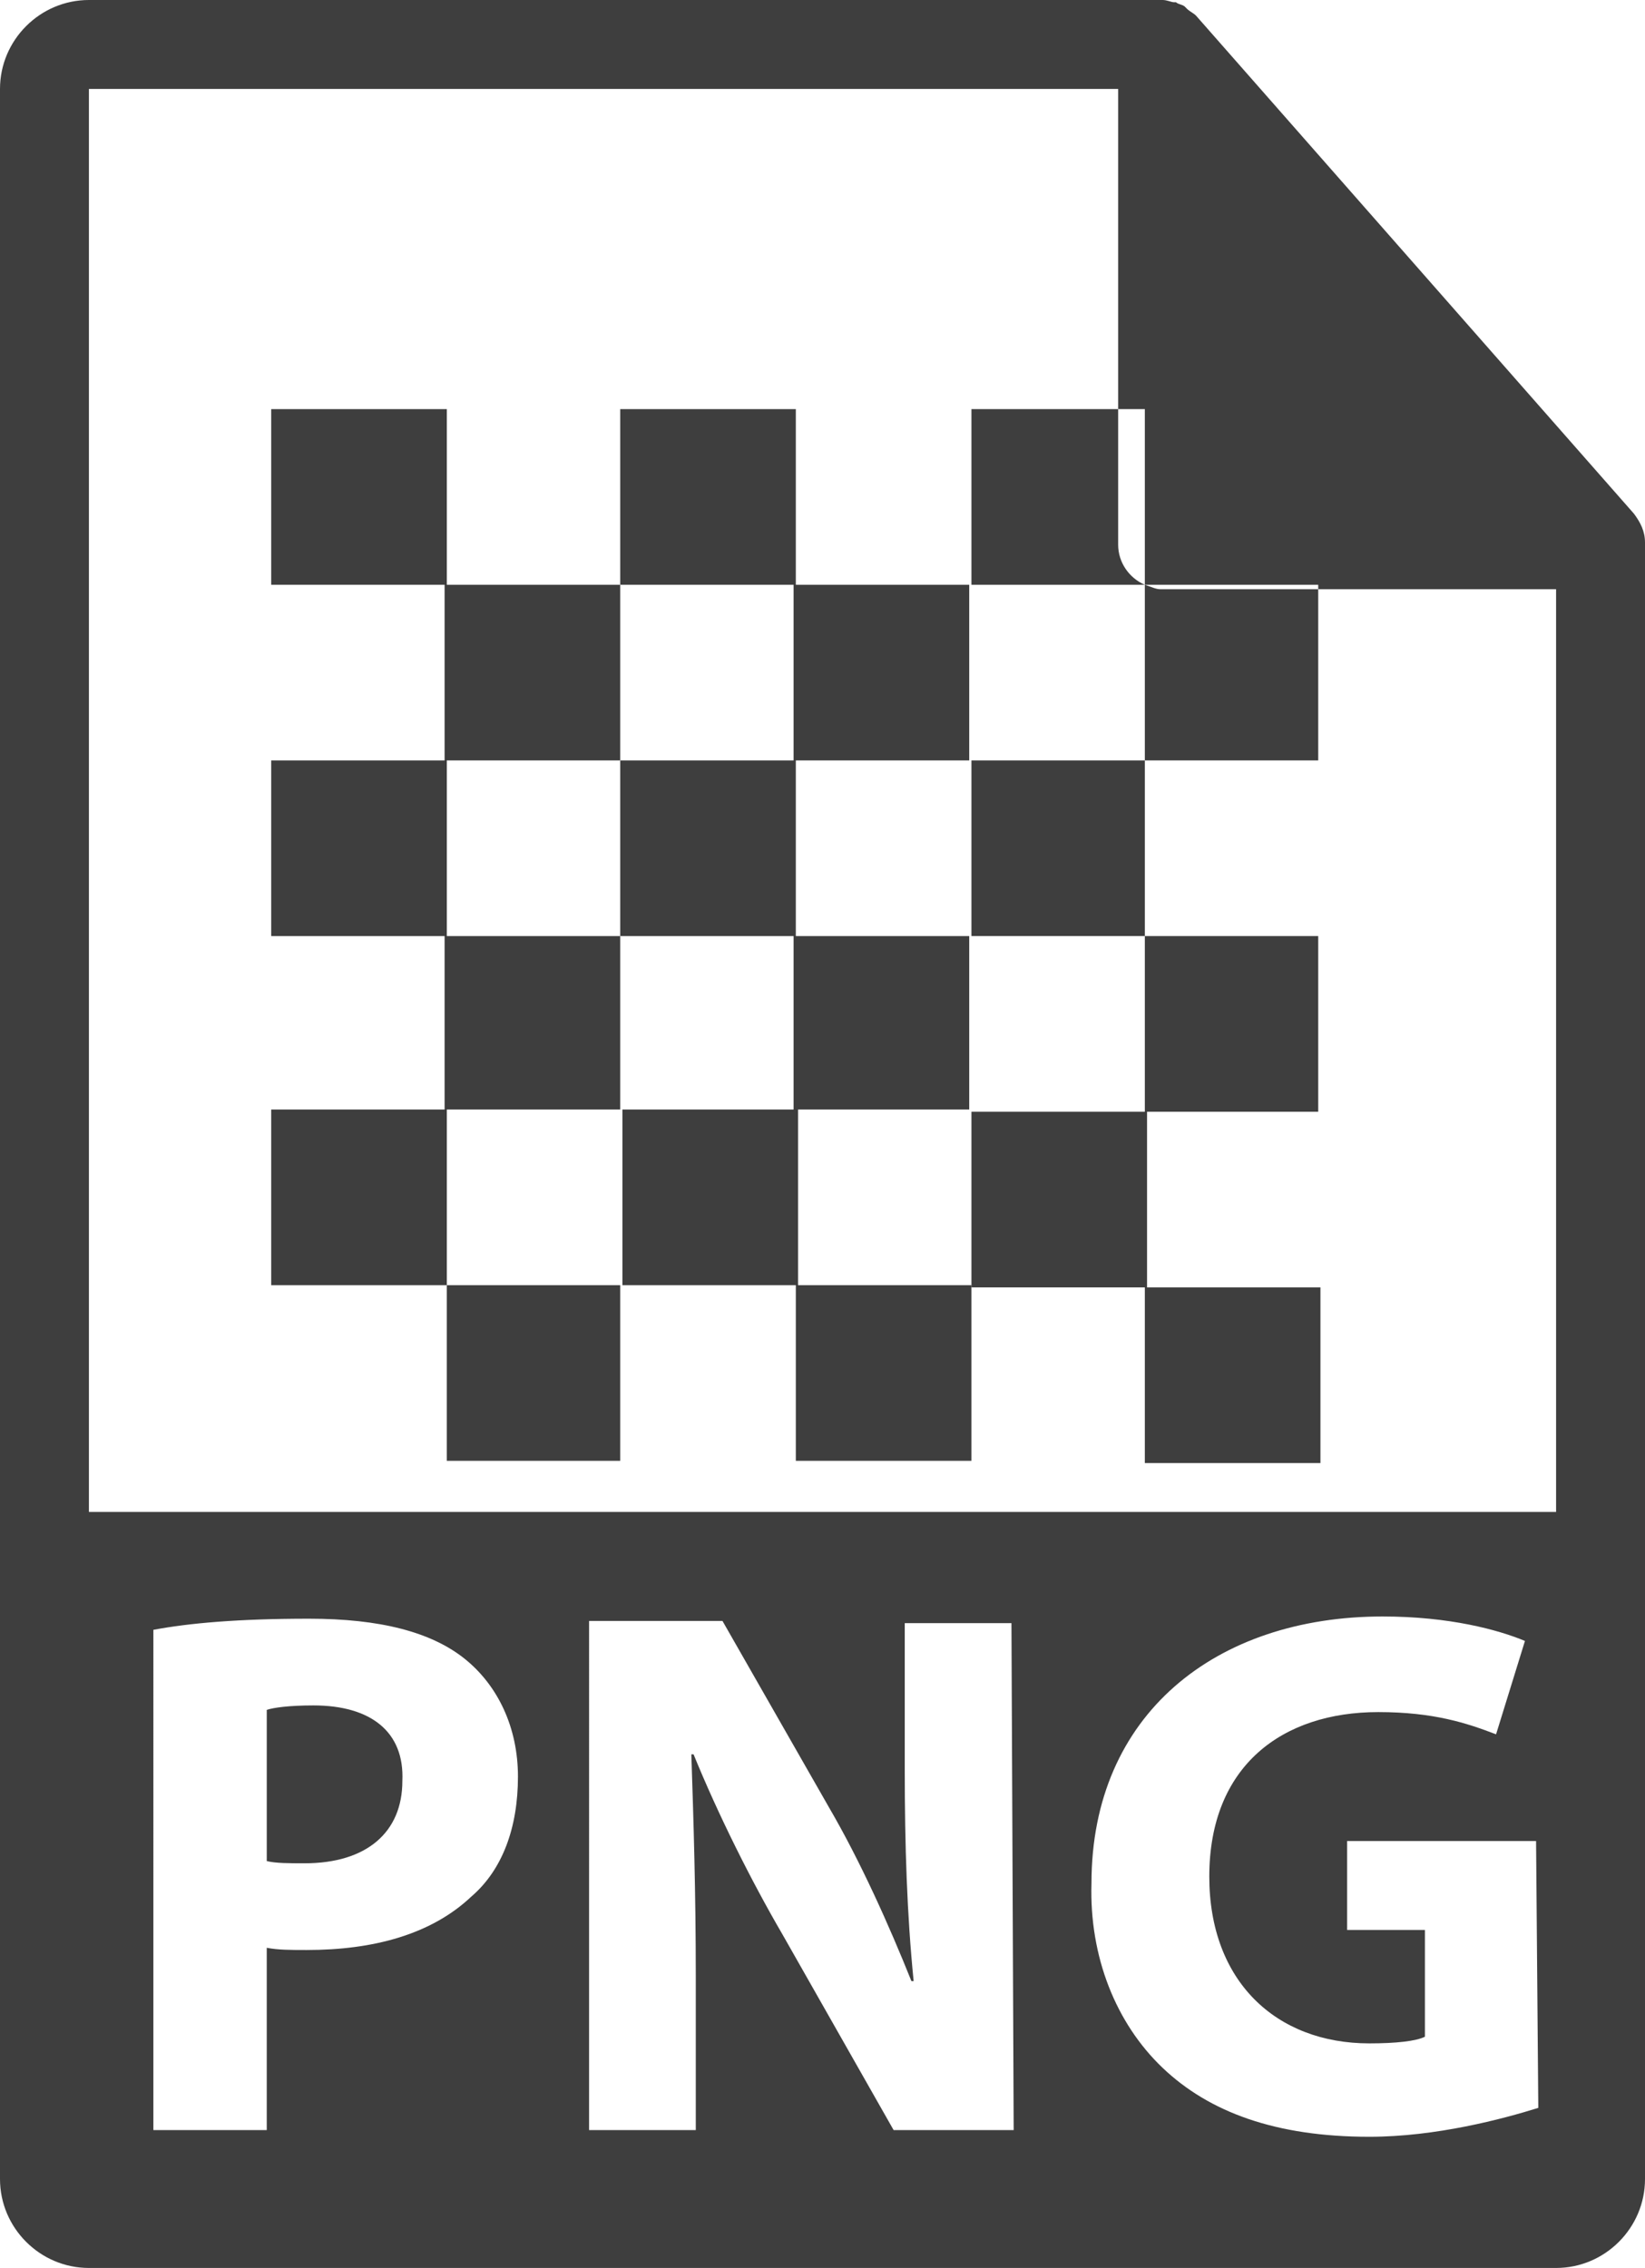
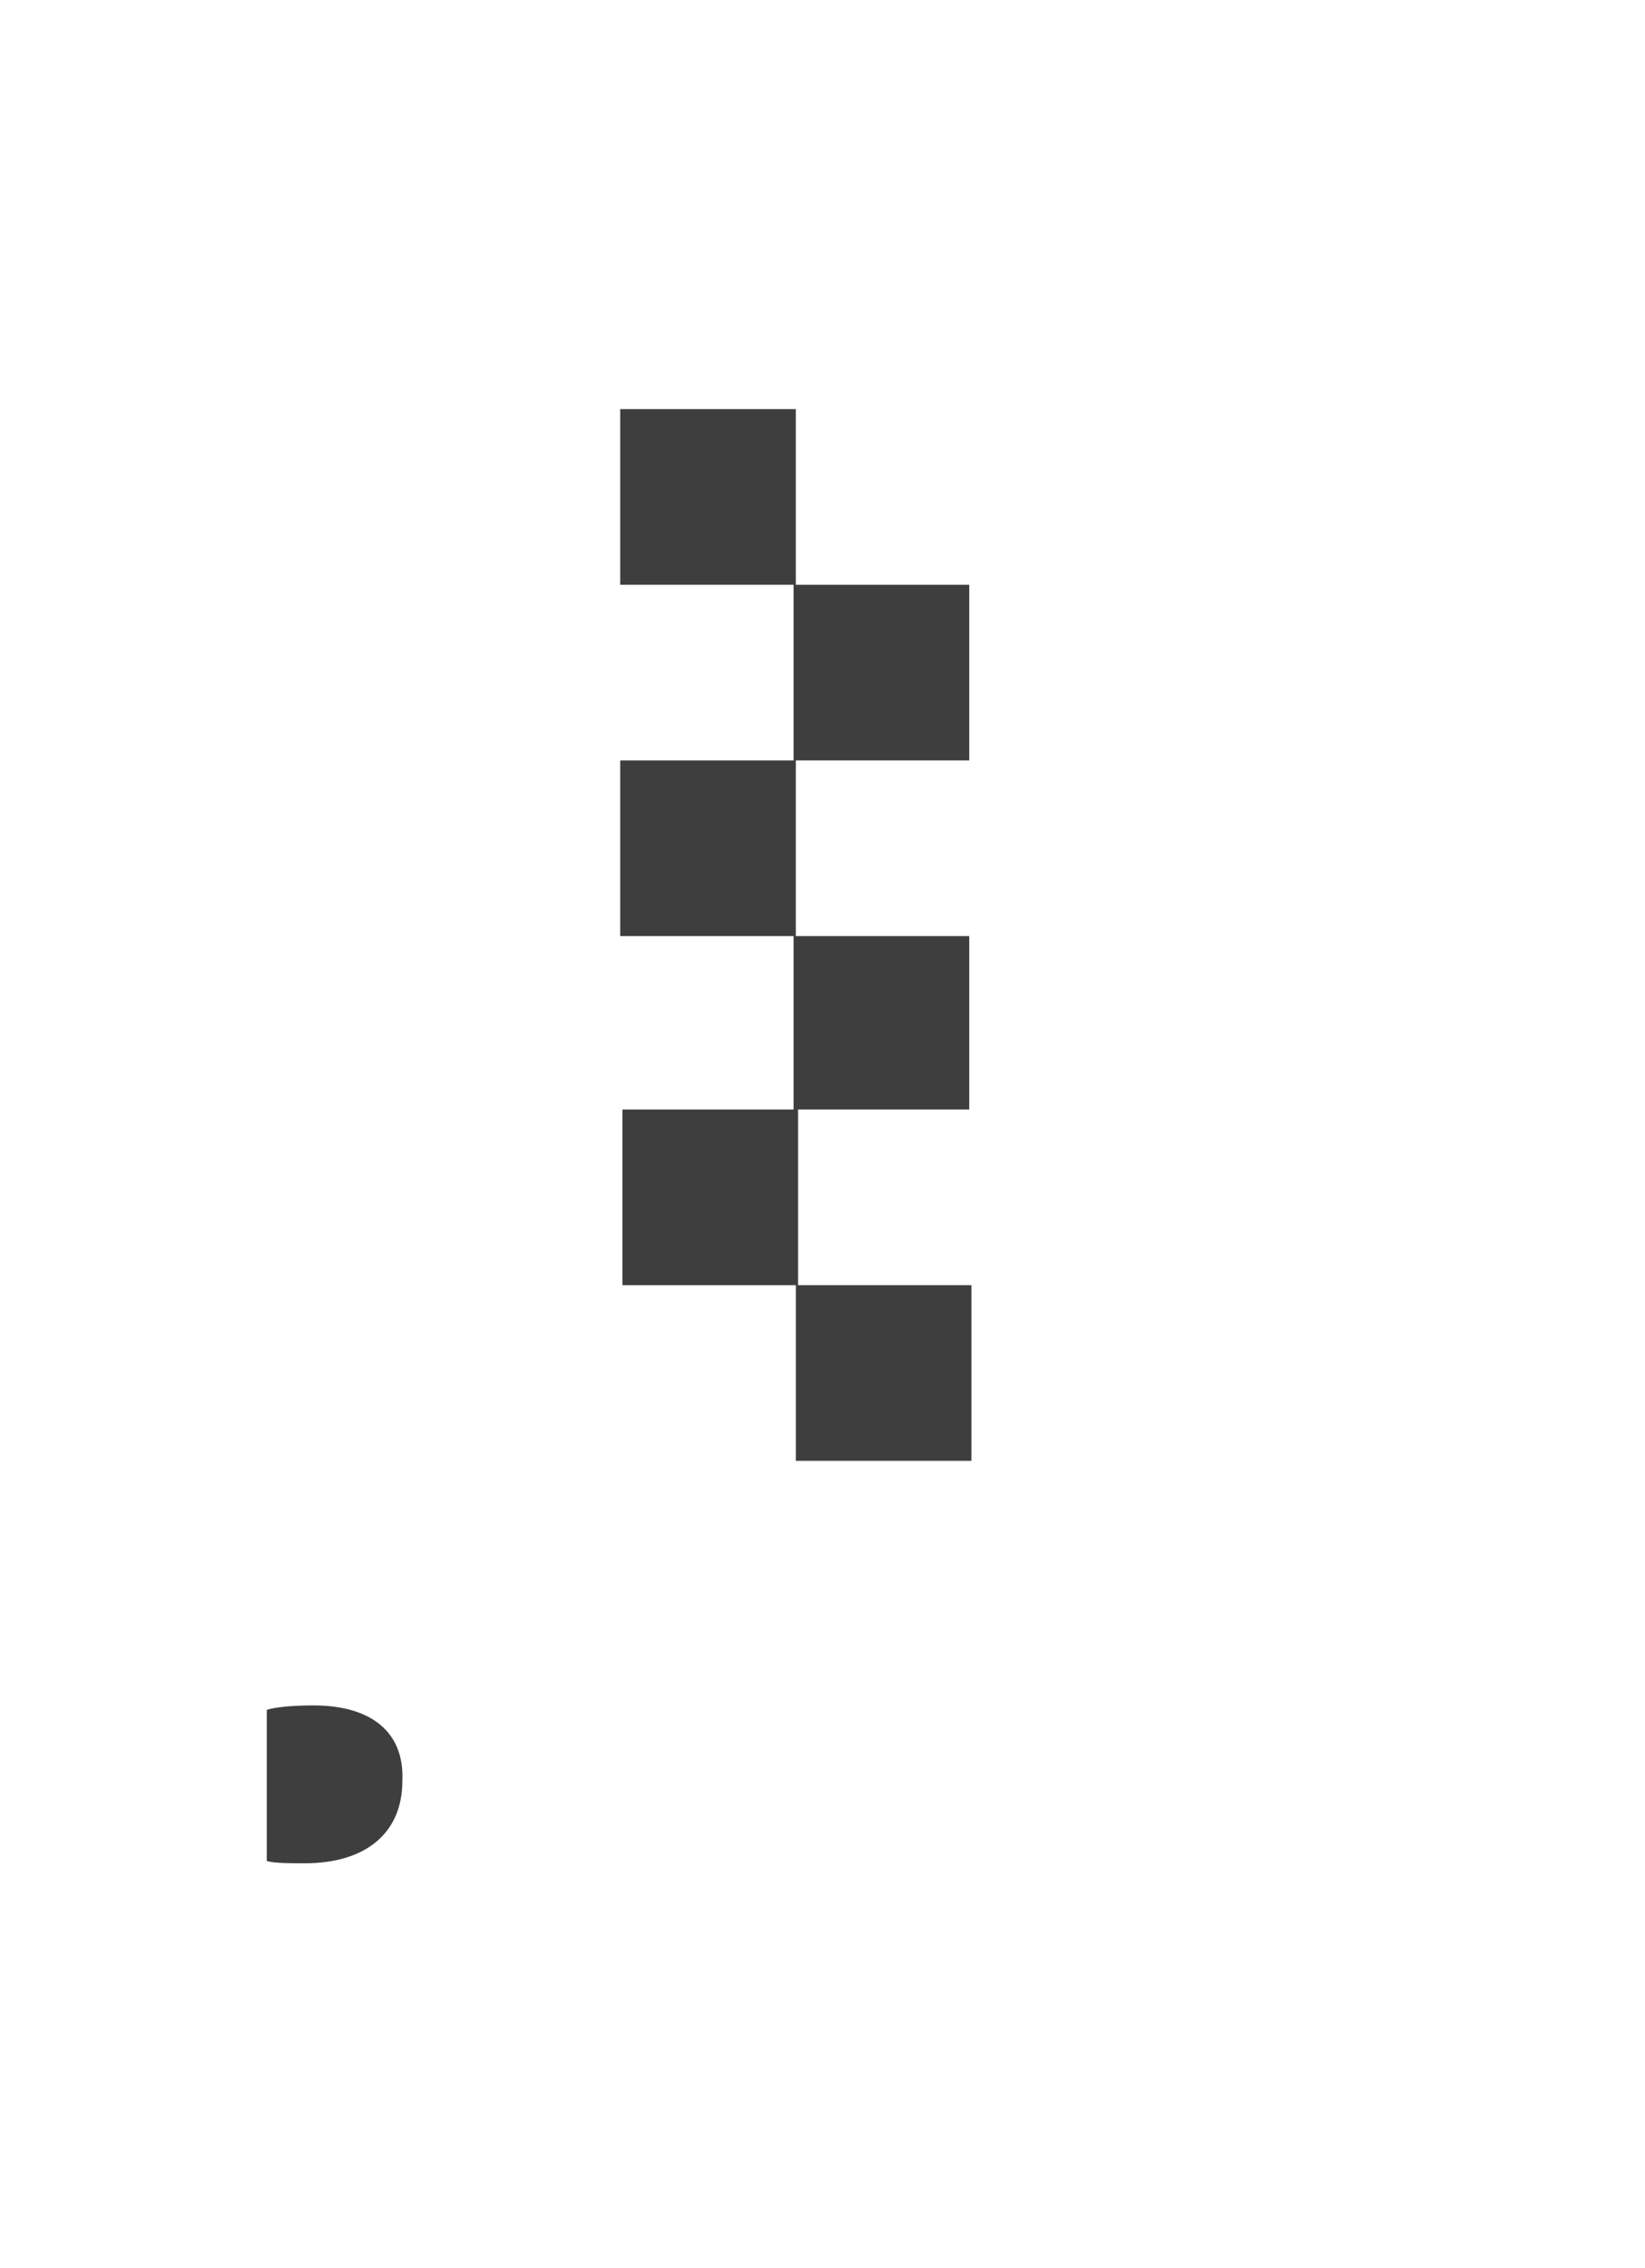
<svg xmlns="http://www.w3.org/2000/svg" version="1.1" id="Layer_1" x="0px" y="0px" viewBox="26 12 74 102" enable-background="new 26 12 74 102" xml:space="preserve">
  <g>
    <path fill="#3E3E3E" d="M40.1,88.7c-1.1,0-1.8,0.1-2.1,0.2v6.8c0.4,0.1,1,0.1,1.7,0.1c2.8,0,4.4-1.4,4.4-3.7   C44.2,89.9,42.7,88.7,40.1,88.7z" />
    <polygon fill="#3E3E3E" points="77.5,38.3 77.5,38.3 77.5,38.3  " />
-     <path fill="#3E3E3E" d="M100,36.4c0-0.5-0.2-0.9-0.5-1.3L79.8,12.7c0,0,0,0,0,0c-0.1-0.1-0.3-0.2-0.4-0.3c0,0-0.1-0.1-0.1-0.1   c-0.1-0.1-0.3-0.1-0.4-0.2c0,0-0.1,0-0.1,0c-0.1,0-0.3-0.1-0.5-0.1H30c-2.2,0-4,1.8-4,4v94c0,2.2,1.8,4,4,4h66c2.2,0,4-1.8,4-4   V36.7C100,36.6,100,36.5,100,36.4z M47.2,97.3c-1.8,1.7-4.4,2.4-7.4,2.4c-0.7,0-1.3,0-1.8-0.1v8.2h-5.1V85.3c1.6-0.3,3.8-0.5,7-0.5   c3.2,0,5.5,0.6,7,1.8c1.5,1.2,2.4,3.1,2.4,5.3C49.3,94.2,48.6,96.1,47.2,97.3z M71.6,107.8h-5.4L61.2,99c-1.4-2.4-2.9-5.4-4-8.1   l-0.1,0c0.1,3,0.2,6.2,0.2,10v6.9h-4.8V84.9h6l4.8,8.4c1.4,2.4,2.7,5.3,3.7,7.8h0.1c-0.3-3-0.4-6.1-0.4-9.5V85h4.8L71.6,107.8   L71.6,107.8z M95.2,106.8c-1.6,0.5-4.6,1.3-7.6,1.3c-4.2,0-7.2-1.1-9.3-3.1c-2.1-2-3.3-5-3.2-8.3c0-7.6,5.6-12,13.1-12   c3,0,5.2,0.6,6.4,1.1L93.3,90c-1.3-0.5-2.8-1-5.3-1c-4.3,0-7.6,2.4-7.6,7.4c0,4.7,3,7.5,7.2,7.5c1.2,0,2.1-0.1,2.5-0.3v-4.8h-3.5   v-4h8.5L95.2,106.8L95.2,106.8z M30,79.9V16h46.3v14.4h1.2v7.9h7.8v0.2H96l0,41.5H30z" />
-     <polygon fill="#3E3E3E" points="46.1,61.9 53.9,61.9 53.9,54.1 46.1,54.1 46.1,46.2 53.9,46.2 53.9,38.3 46.1,38.3 46.1,30.4    38.2,30.4 38.2,38.3 46,38.3 46,46.2 38.2,46.2 38.2,54.1 46,54.1 46,61.9 38.2,61.9 38.2,69.8 46.1,69.8 46.1,77.7 53.9,77.7    53.9,69.8 46.1,69.8  " />
    <polygon fill="#3E3E3E" points="61.9,61.9 69.6,61.9 69.6,54.1 61.8,54.1 61.8,46.2 69.6,46.2 69.6,38.3 61.8,38.3 61.8,30.4    53.9,30.4 53.9,38.3 61.7,38.3 61.7,46.2 53.9,46.2 53.9,54.1 61.7,54.1 61.7,61.9 54,61.9 54,69.8 61.8,69.8 61.8,77.7 69.7,77.7    69.7,69.8 61.9,69.8  " />
-     <path fill="#3E3E3E" d="M69.7,38.3h7.8c-0.7-0.3-1.2-1-1.2-1.8v-6.1h-6.6V38.3z" />
-     <path fill="#3E3E3E" d="M77.5,38.3v7.9h-7.8v7.9h7.8v7.9h-7.8v7.9h7.8v7.9h7.9v-7.9h-7.8v-7.9h7.7v-7.9h-7.8v-7.9h7.8v-7.7h-7.1   C78,38.5,77.8,38.4,77.5,38.3z" />
  </g>
</svg>